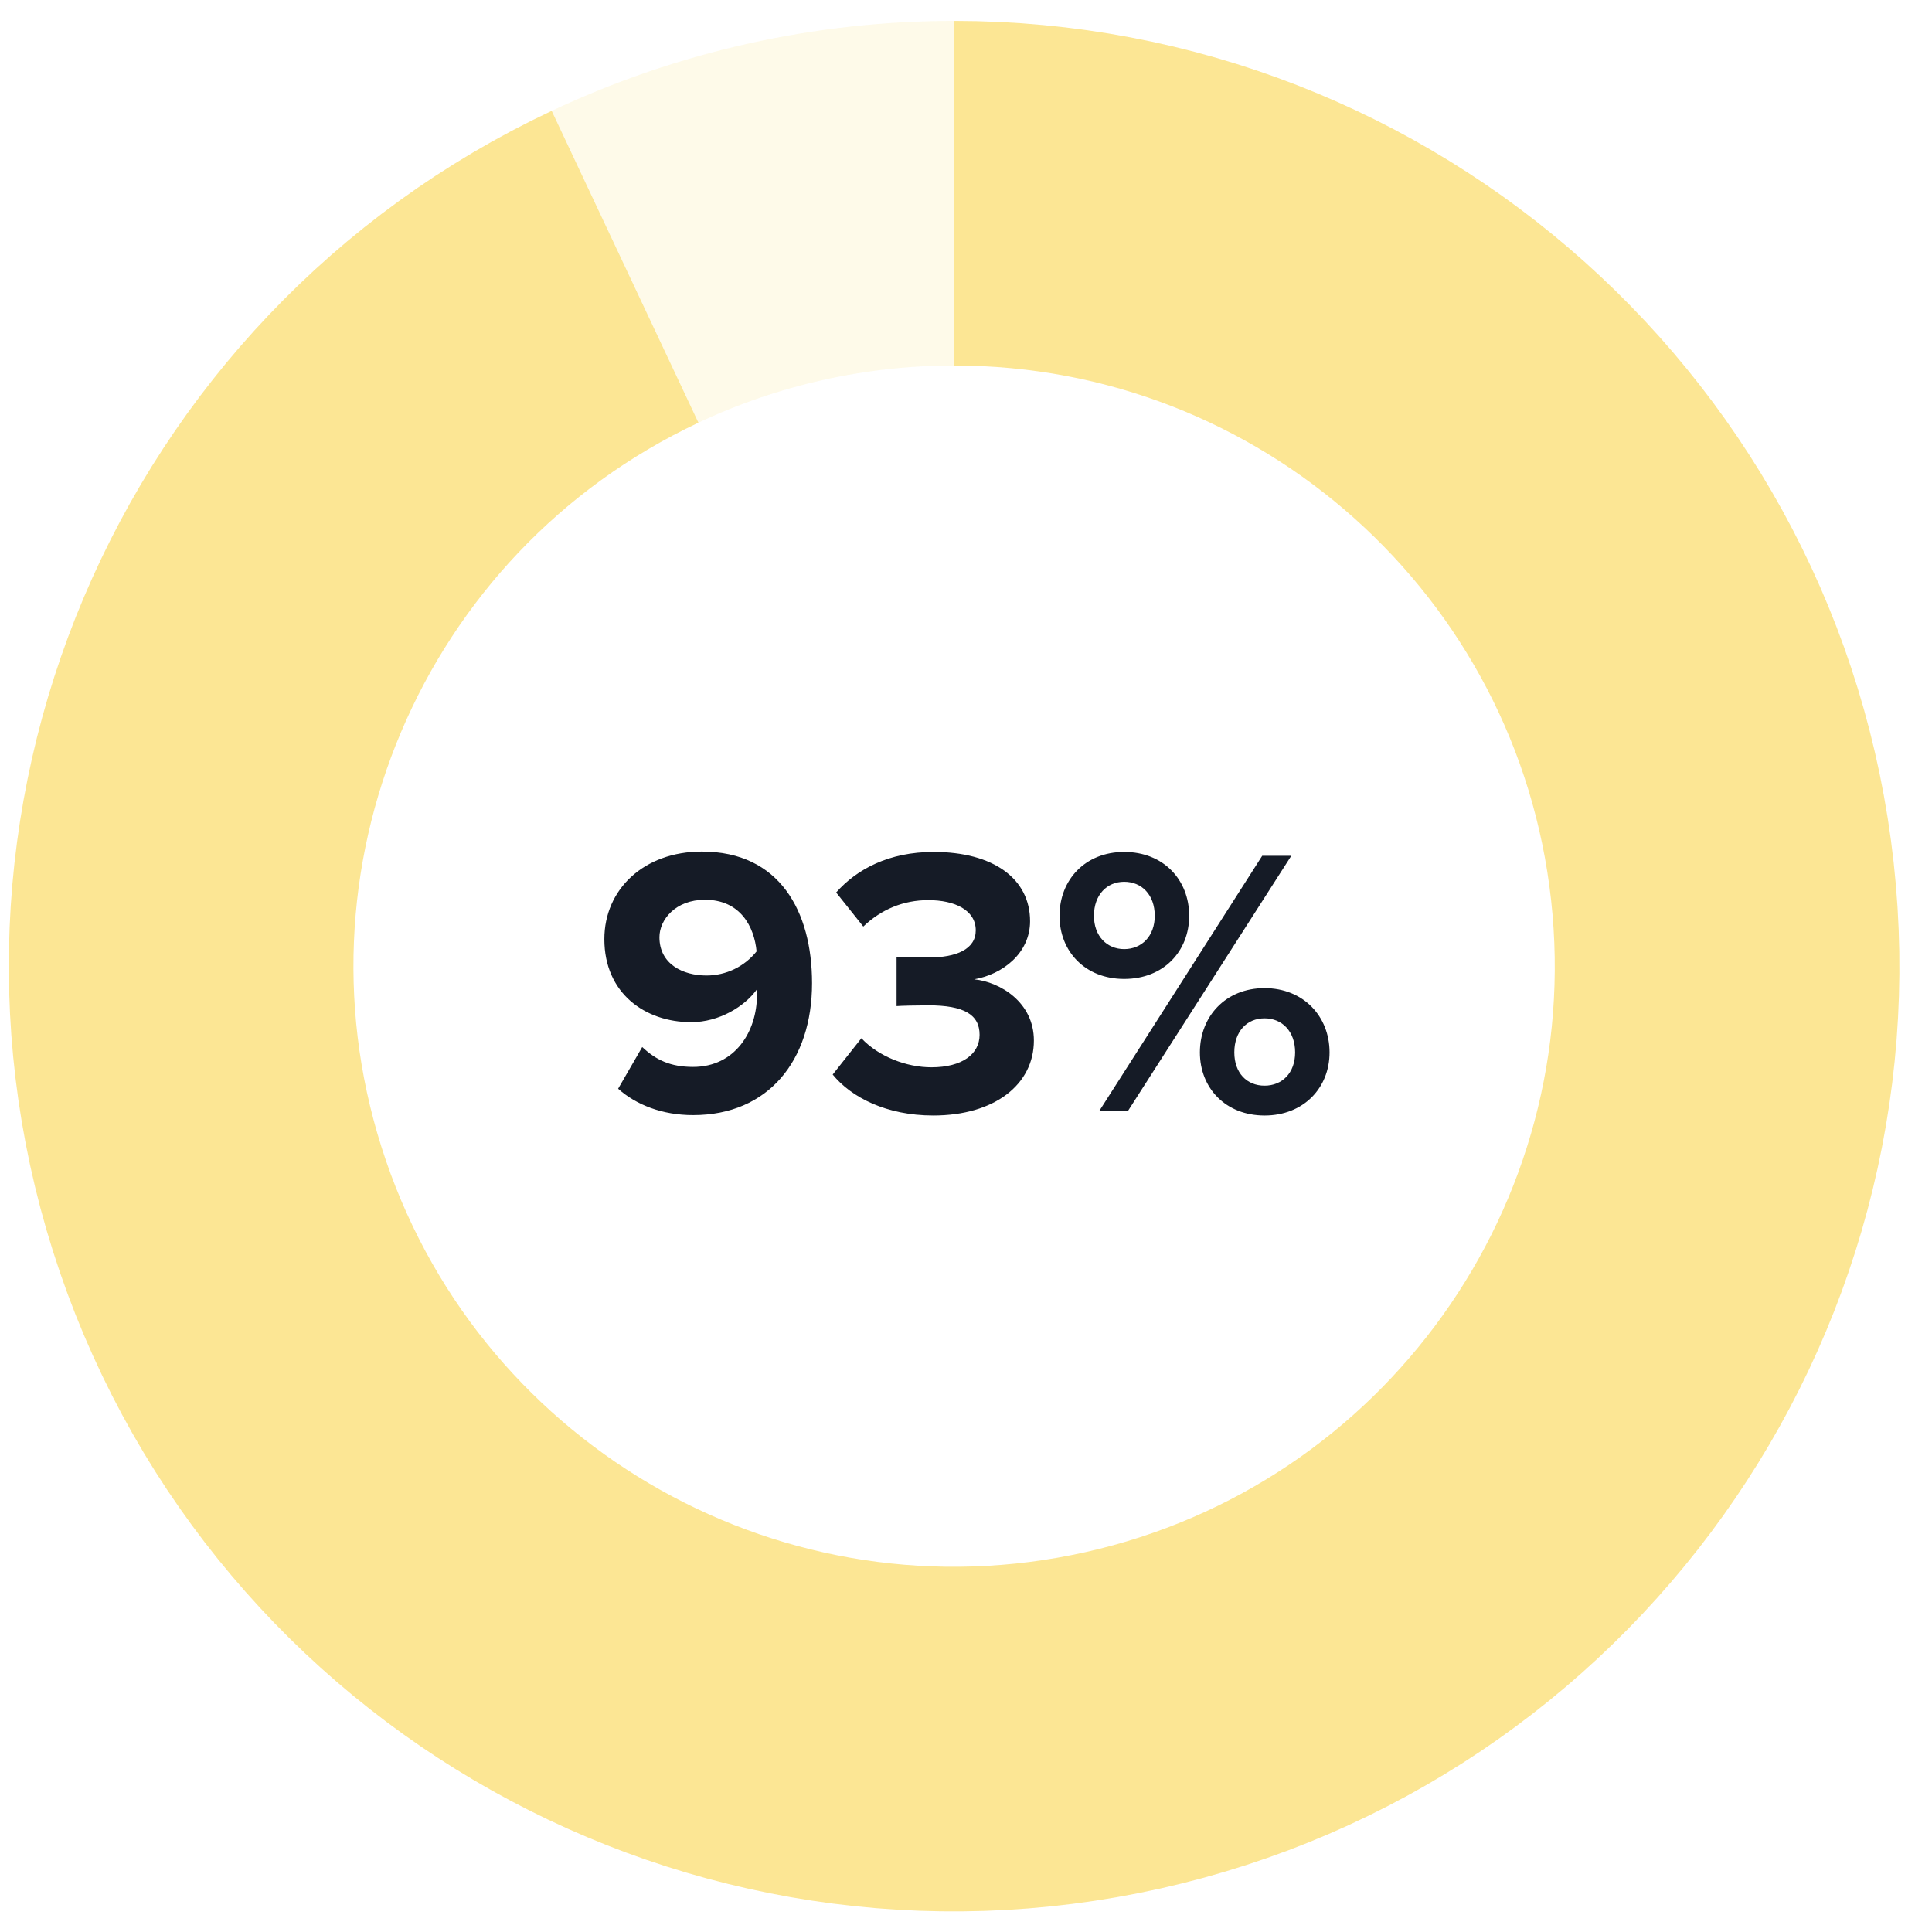
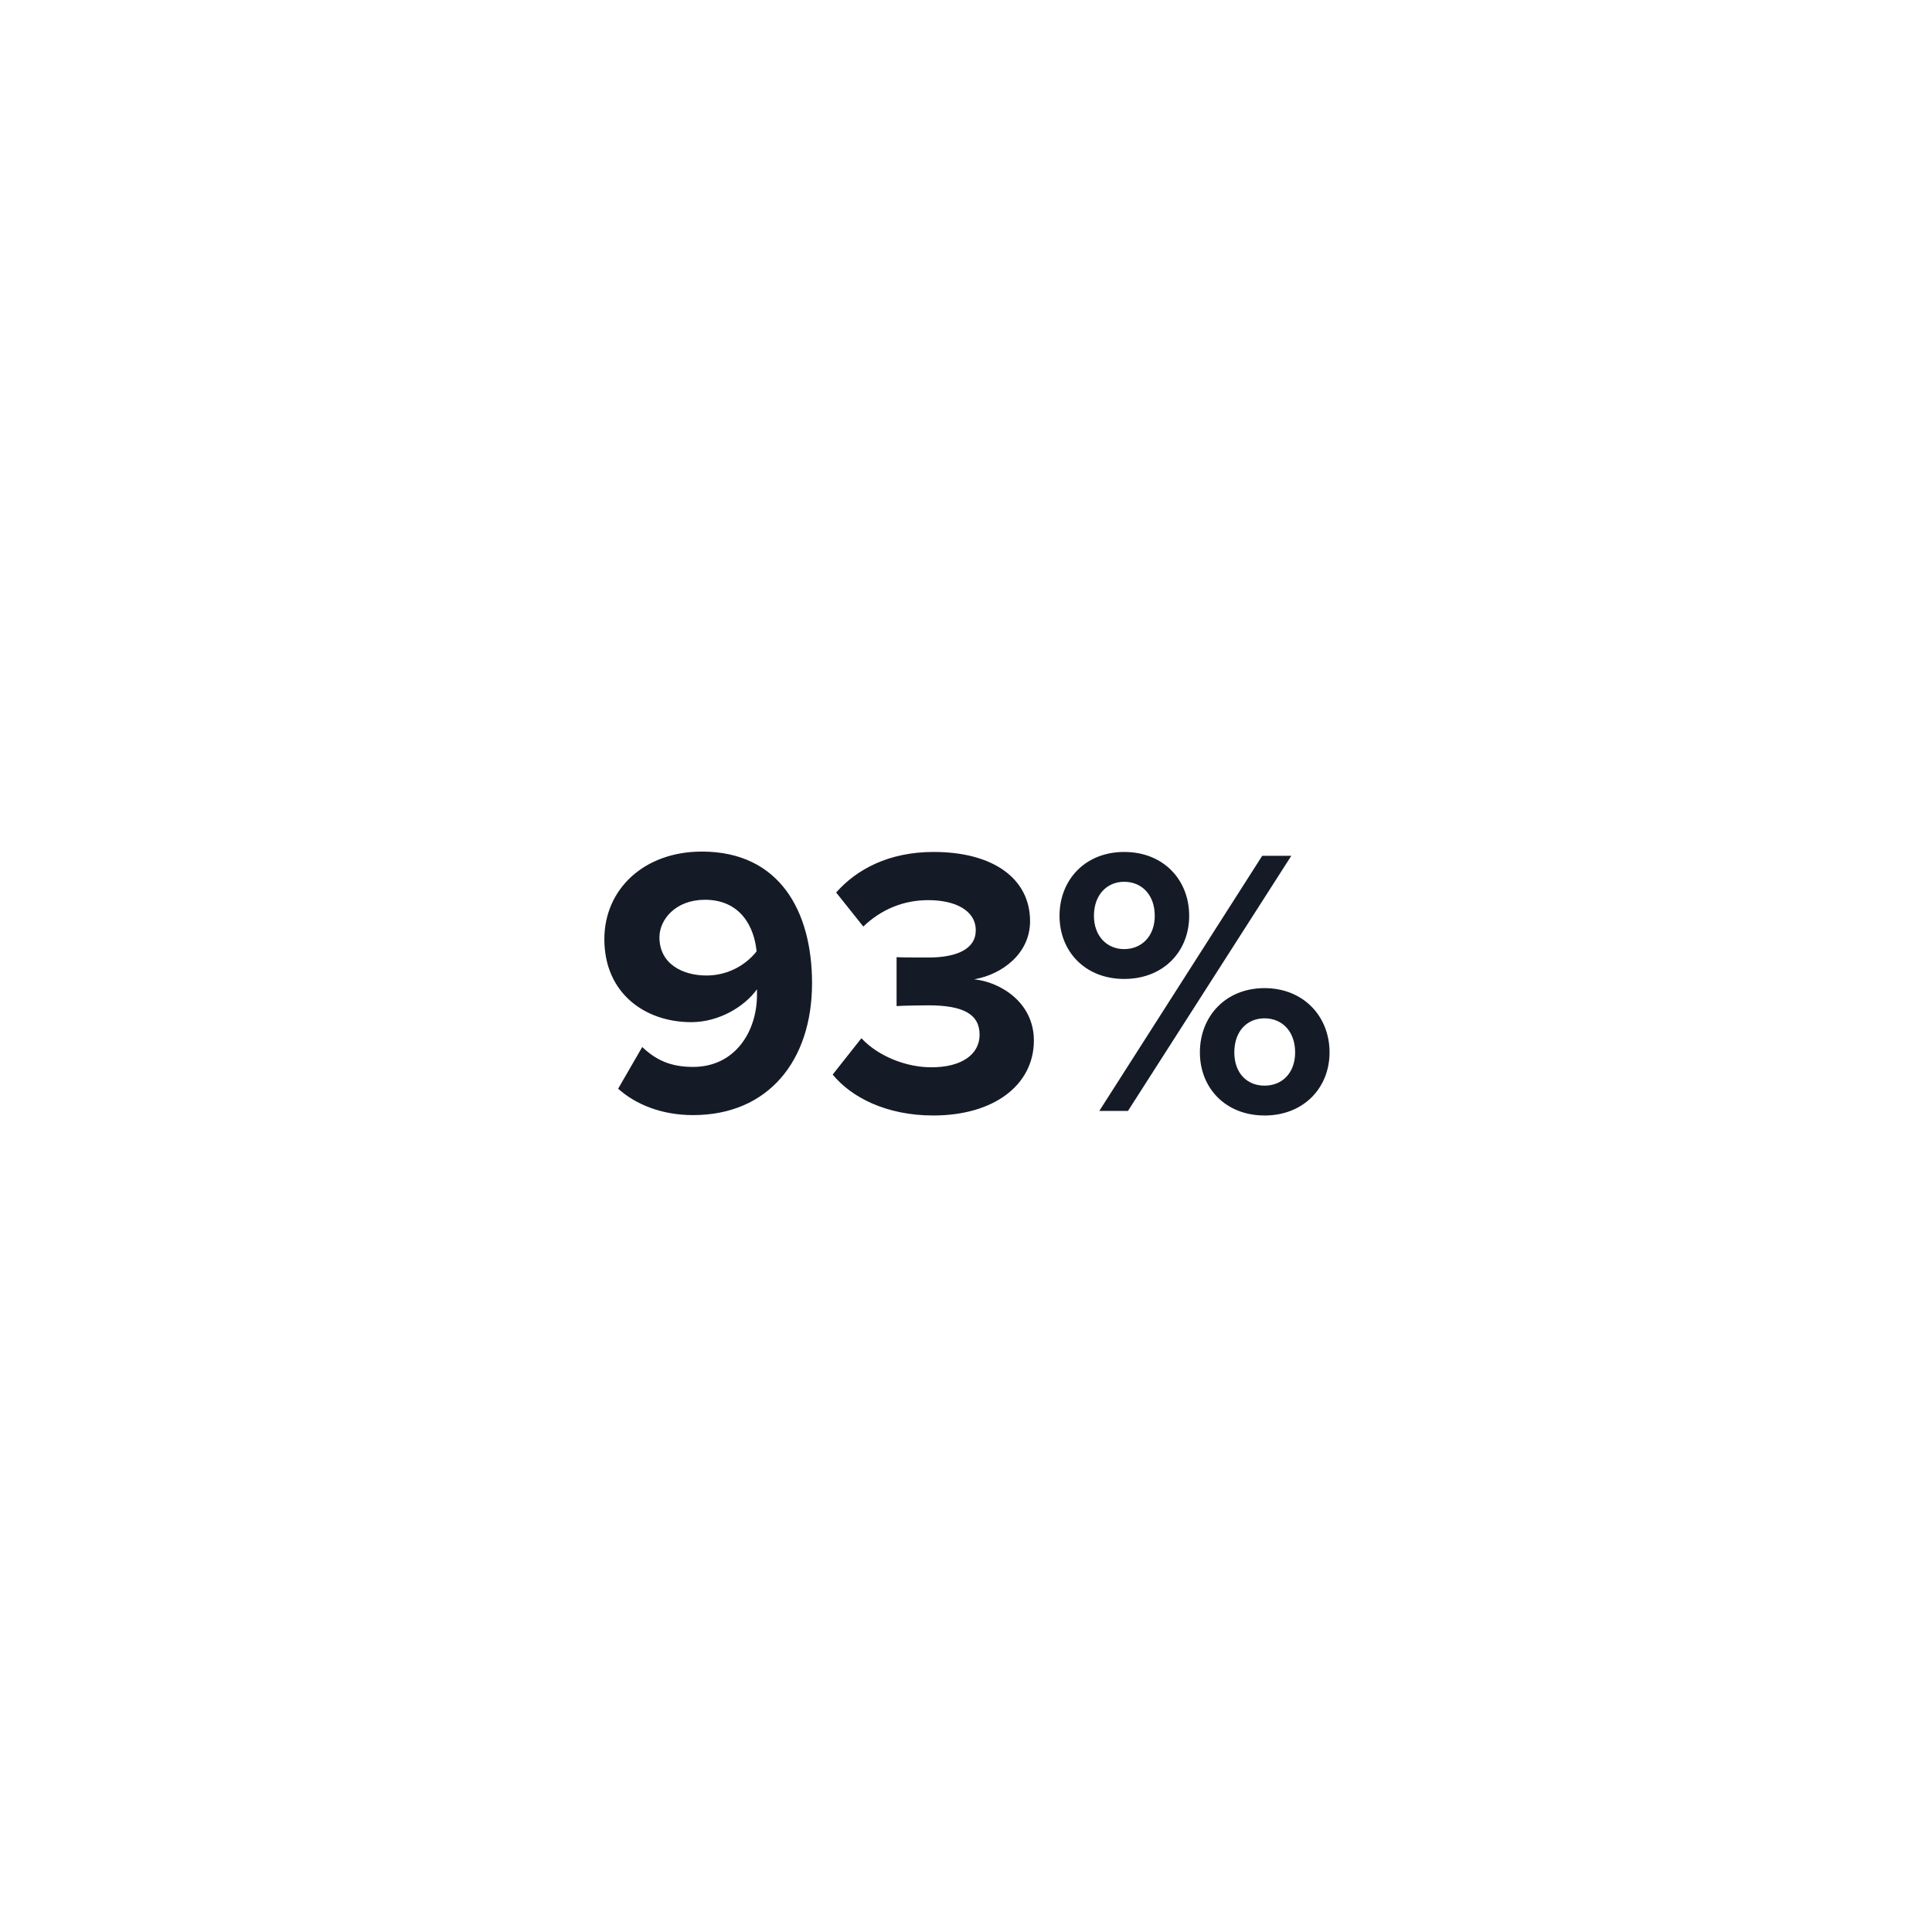
<svg xmlns="http://www.w3.org/2000/svg" width="160" height="160" viewBox="0 0 160 160">
  <g fill="none" fill-rule="evenodd">
-     <path d="M0 0H160V160H0z" />
+     <path d="M0 0H160V160H0" />
    <g stroke="#FCE694" stroke-width="28.54">
-       <path d="M36.766 6.092C7.239 19.986-7.108 53.868 3.462 84.74c10.57 30.873 42.673 48.851 74.52 41.733 31.846-7.119 53.239-37.055 49.658-69.49C124.06 24.549 96.651 0 64.019 0" transform="translate(15 16)" />
-       <path d="M64.019 0C54.597 0 45.29 2.08 36.766 6.092" opacity=".2" transform="translate(15 16)" />
-     </g>
+       </g>
    <path fill="#151B26" fill-rule="nonzero" d="M57.4 92.348c6.24 0 9.85-4.53 9.85-10.928 0-5.955-2.692-10.896-9.122-10.896-4.815 0-8.078 3.136-8.078 7.253 0 4.498 3.39 6.874 7.19 6.874 2.313 0 4.435-1.299 5.449-2.724v.475c0 3.01-1.806 5.955-5.29 5.955-1.869 0-3.072-.57-4.213-1.647l-1.995 3.453c1.488 1.33 3.642 2.185 6.208 2.185zm1.108-11.561c-1.964 0-3.896-.95-3.896-3.168 0-1.457 1.33-3.104 3.77-3.104 2.945 0 4.085 2.249 4.275 4.276-1.013 1.267-2.534 1.996-4.15 1.996zM77.292 92.38c5.068 0 8.33-2.566 8.33-6.208 0-3.168-2.787-4.847-4.941-5.069 2.344-.411 4.625-2.154 4.625-4.814 0-3.516-3.041-5.734-7.983-5.734-3.706 0-6.367 1.426-8.077 3.358l2.249 2.82c1.489-1.426 3.326-2.187 5.385-2.187 2.186 0 3.928.824 3.928 2.503 0 1.552-1.584 2.249-3.928 2.249h-.742c-.75-.002-1.608-.009-1.887-.032v4.055c.317-.032 1.742-.064 2.629-.064 2.946 0 4.245.76 4.245 2.44 0 1.583-1.426 2.692-3.992 2.692-2.059 0-4.371-.887-5.796-2.407L68.96 88.99c1.552 1.9 4.466 3.39 8.33 3.39zm15.806-11.308c3.263 0 5.385-2.28 5.385-5.227 0-2.977-2.122-5.29-5.385-5.29-3.23 0-5.353 2.313-5.353 5.29 0 2.946 2.122 5.227 5.353 5.227zM93.415 92l13.526-21.128h-2.408L91.04 92h2.376zm-.317-13.399c-1.425 0-2.502-1.077-2.502-2.756 0-1.742 1.077-2.819 2.502-2.819 1.457 0 2.534 1.077 2.534 2.82 0 1.678-1.077 2.755-2.534 2.755zm11.625 13.78c3.231 0 5.385-2.282 5.385-5.227 0-2.978-2.154-5.322-5.385-5.322-3.23 0-5.353 2.344-5.353 5.322 0 2.945 2.122 5.226 5.353 5.226zm0-2.472c-1.457 0-2.502-1.045-2.502-2.755 0-1.743 1.045-2.82 2.502-2.82 1.457 0 2.534 1.077 2.534 2.82 0 1.71-1.077 2.755-2.534 2.755z" />
  </g>
</svg>